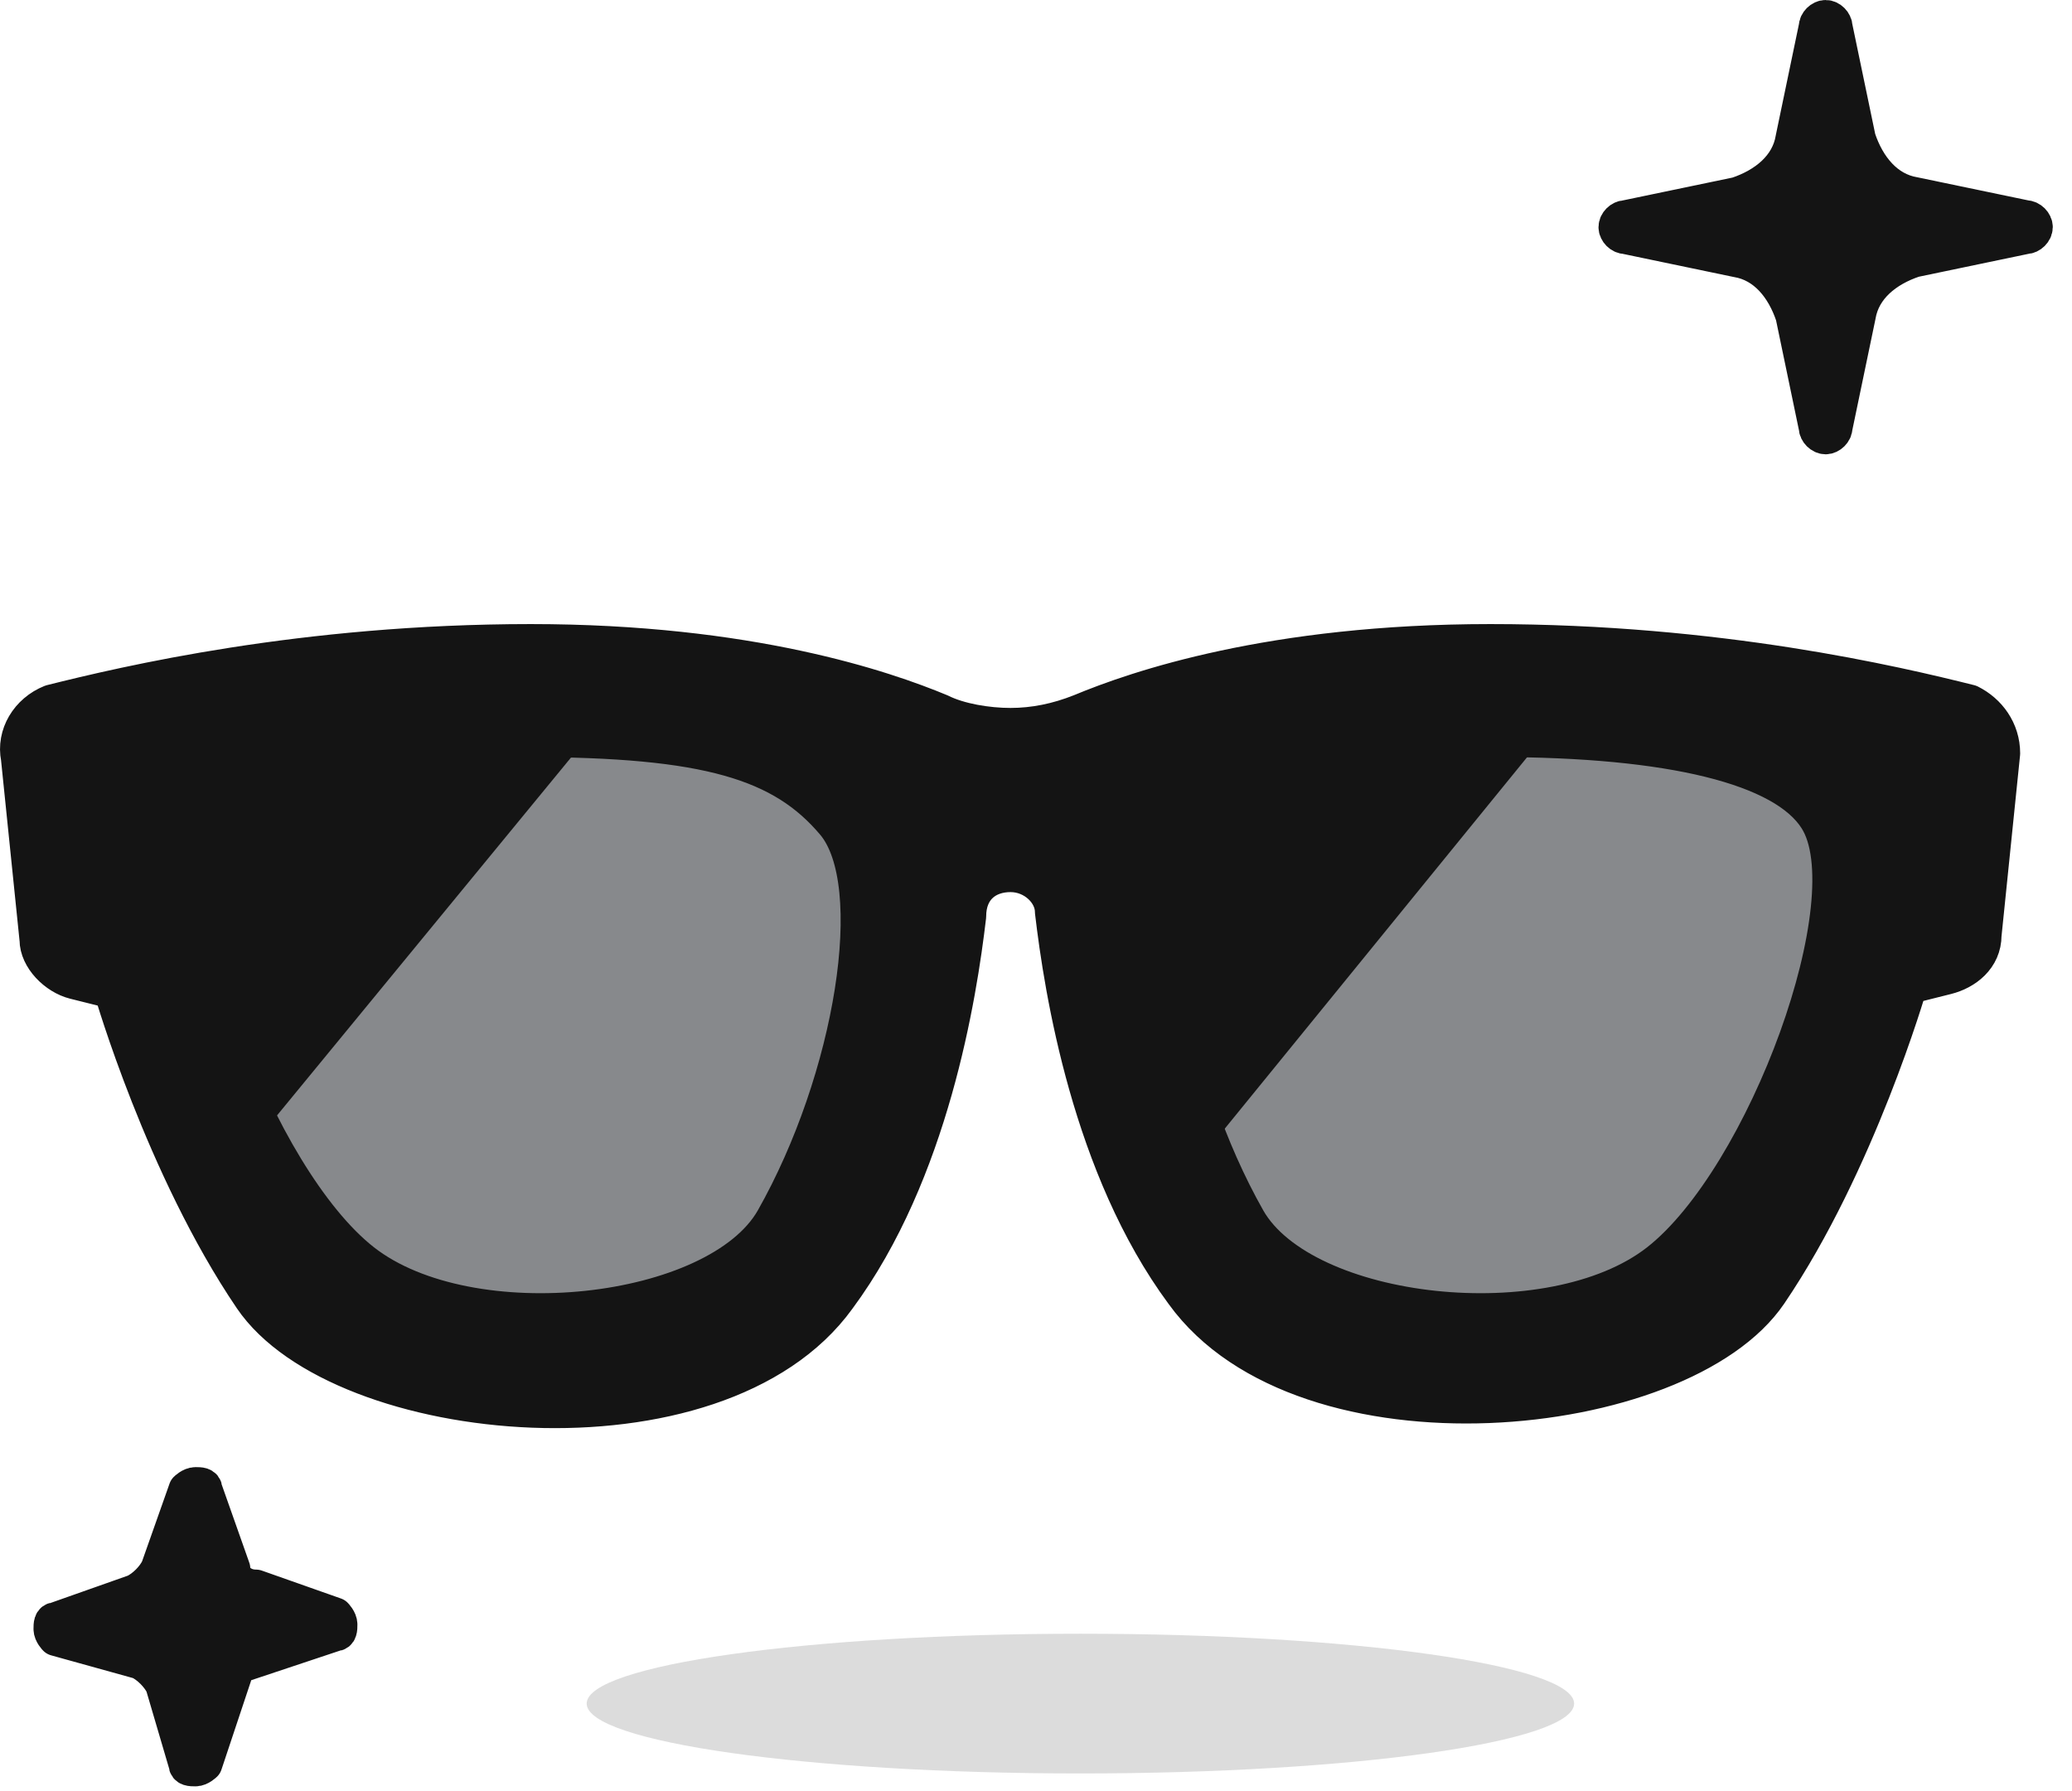
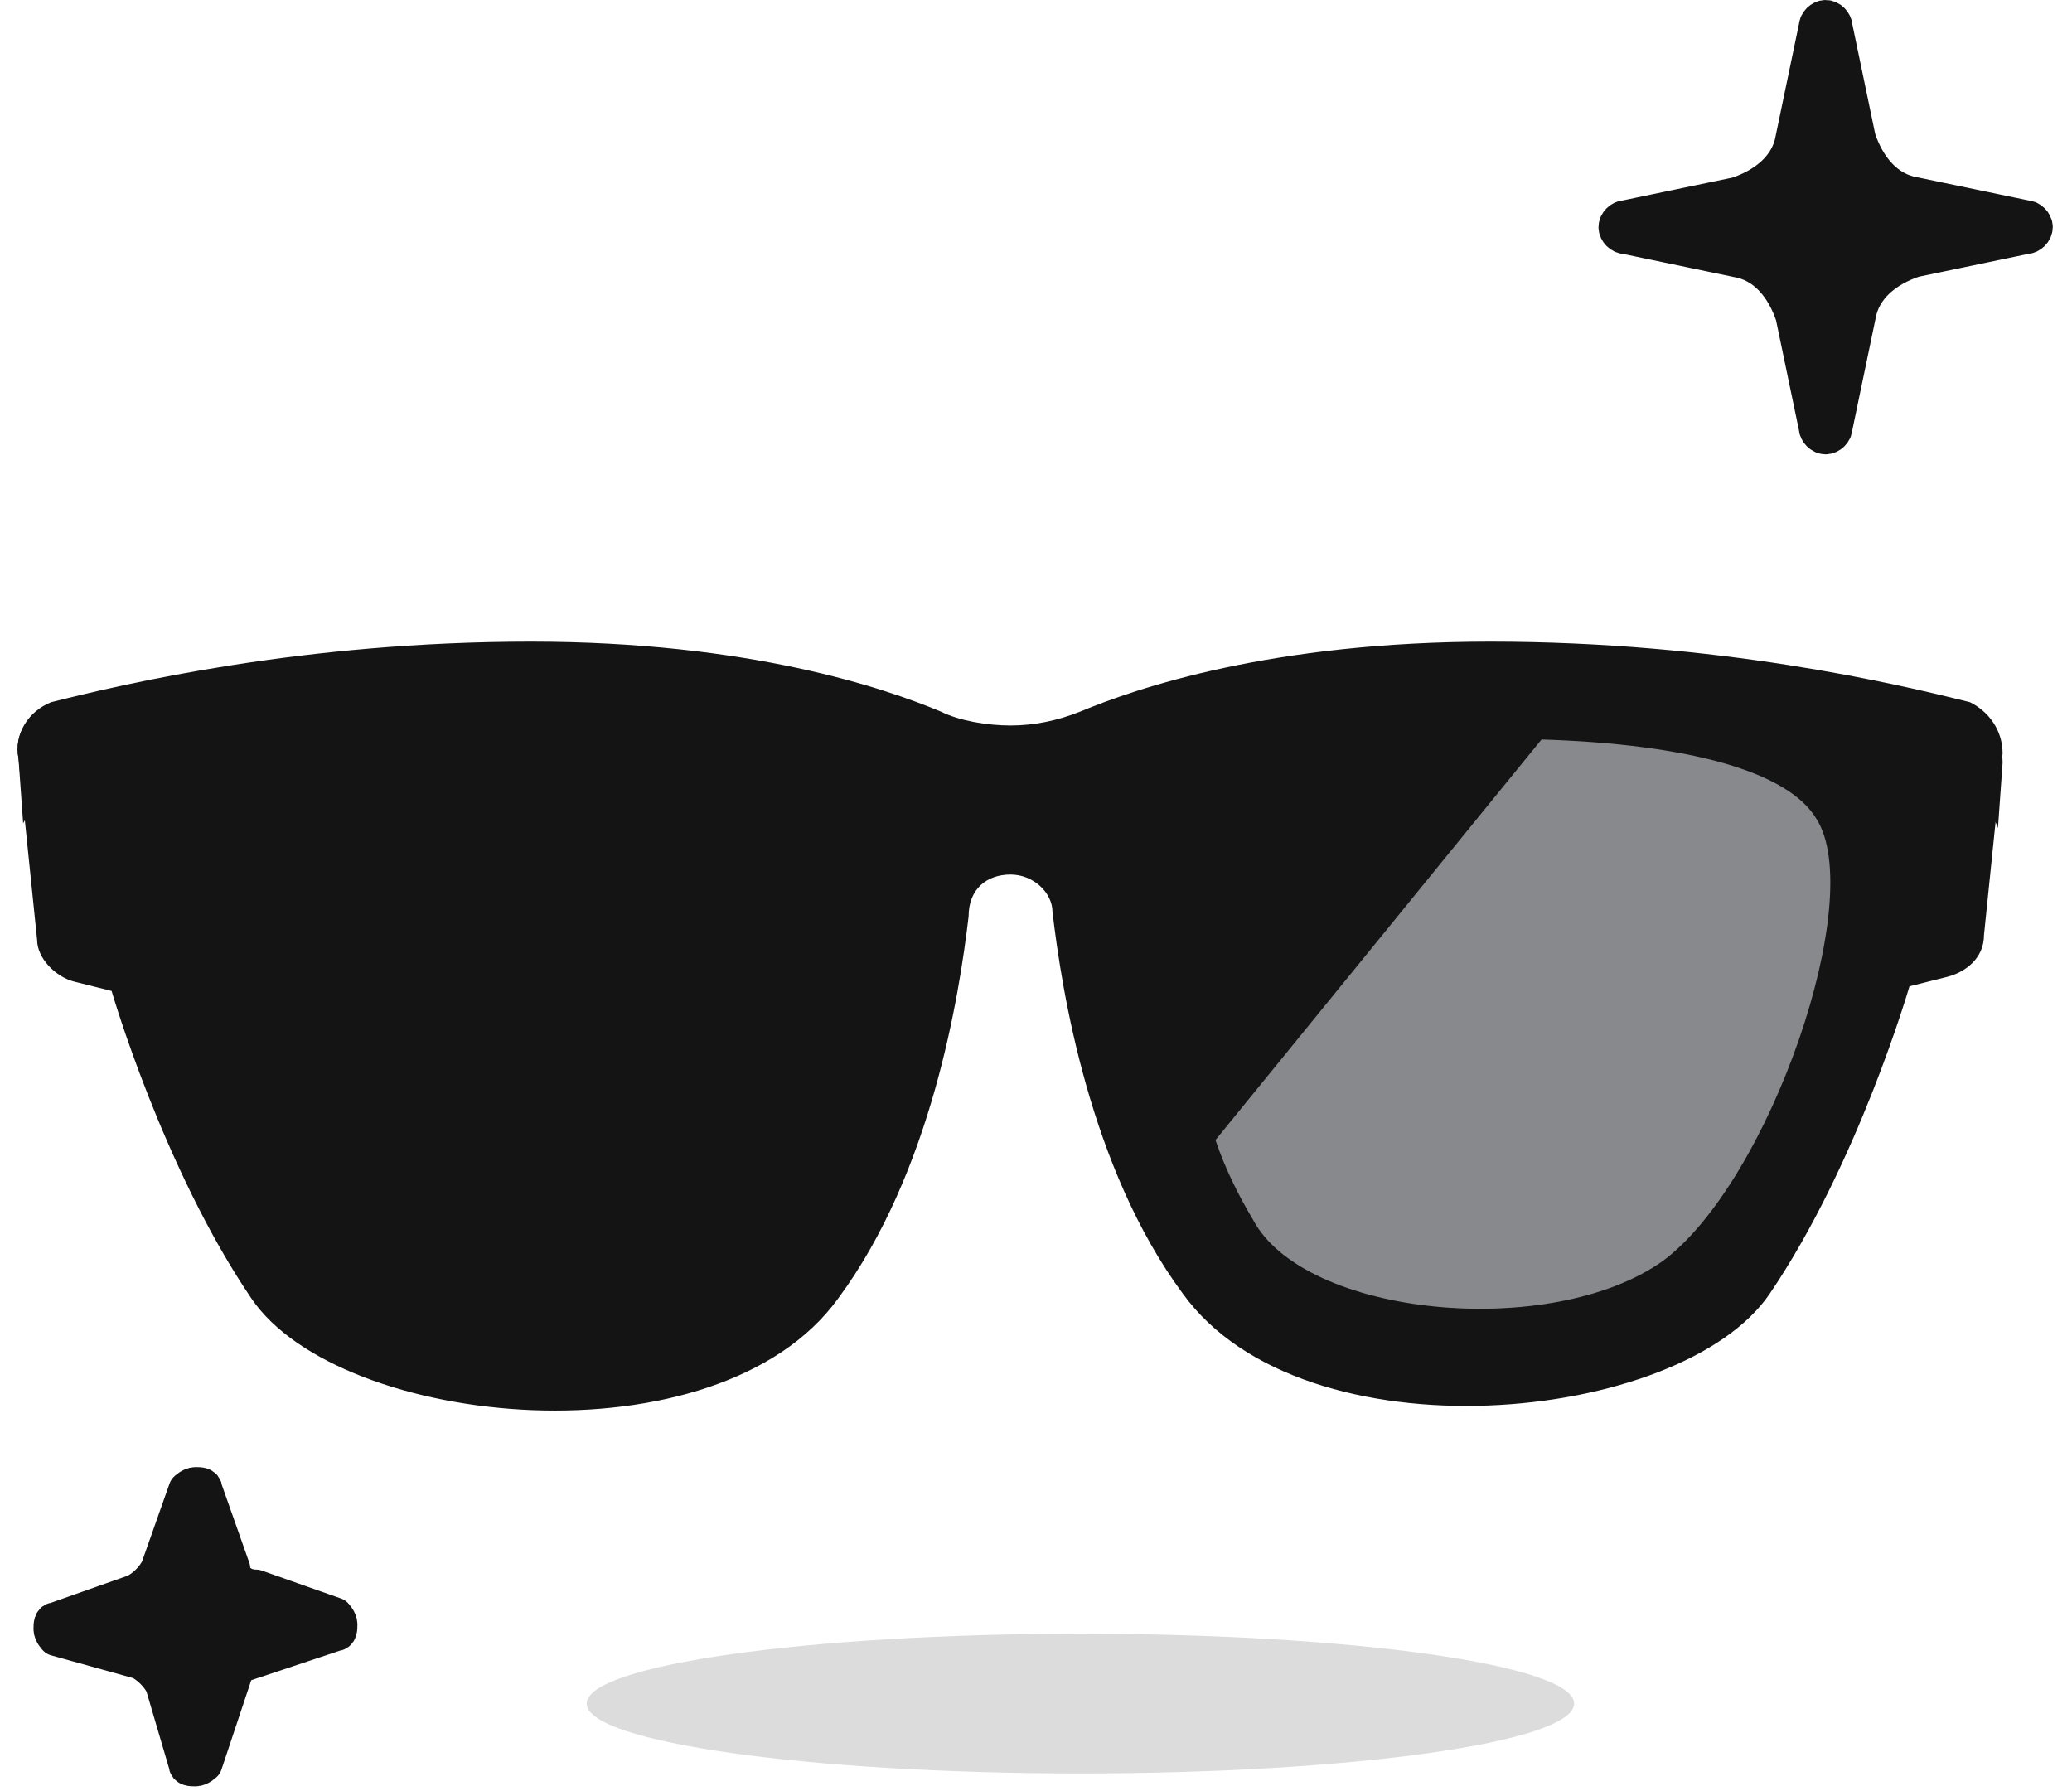
<svg xmlns="http://www.w3.org/2000/svg" width="59" height="51" viewBox="0 0 59 51" fill="none">
  <path opacity="0.15" d="M30.764 50.5C38.529 50.5 44.823 49.609 44.823 48.51C44.823 47.412 38.529 46.521 30.764 46.521C23 46.521 16.706 47.412 16.706 48.51C16.706 49.609 23 50.5 30.764 50.5Z" fill="#141414" />
  <path d="M52.913 8.988C53.046 8.192 53.709 7.662 54.505 7.397L57.688 6.733C57.82 6.733 57.953 6.601 57.953 6.468C57.953 6.336 57.82 6.203 57.688 6.203L54.505 5.54C53.709 5.407 53.178 4.744 52.913 3.948L52.25 0.765C52.25 0.633 52.117 0.5 51.985 0.5C51.852 0.5 51.719 0.633 51.719 0.765L51.056 3.948C50.924 4.744 50.261 5.275 49.465 5.54L46.282 6.203C46.149 6.203 46.017 6.336 46.017 6.468C46.017 6.601 46.149 6.733 46.282 6.733L49.465 7.397C50.261 7.529 50.791 8.192 51.056 8.988L51.719 12.171C51.719 12.304 51.852 12.436 51.985 12.436C52.117 12.436 52.25 12.304 52.25 12.171L52.913 8.988Z" fill="#141414" stroke="#141414" stroke-miterlimit="10" stroke-linecap="round" stroke-linejoin="round" />
  <path d="M6.759 47.449L9.544 46.521C9.677 46.521 9.677 46.388 9.677 46.256C9.677 46.123 9.544 45.99 9.544 45.99L7.29 45.195C6.892 45.195 6.627 44.929 6.627 44.664L5.831 42.41C5.831 42.277 5.698 42.277 5.566 42.277C5.433 42.277 5.3 42.41 5.3 42.41L4.504 44.664C4.372 44.929 4.107 45.195 3.841 45.327L1.587 46.123C1.454 46.123 1.454 46.256 1.454 46.388C1.454 46.521 1.587 46.654 1.587 46.654L3.974 47.317C4.239 47.449 4.504 47.715 4.637 47.98L5.3 50.234C5.3 50.367 5.433 50.367 5.566 50.367C5.698 50.367 5.831 50.234 5.831 50.234L6.759 47.449Z" fill="#141414" stroke="#141414" stroke-miterlimit="10" stroke-linecap="round" stroke-linejoin="round" />
  <path d="M28.775 24.903C29.438 24.903 29.969 25.433 29.969 25.964C30.234 28.218 31.03 33.258 33.682 36.839C37.131 41.614 47.873 40.553 50.393 36.839C52.913 33.126 54.372 28.086 54.372 28.086L55.433 27.82C55.963 27.688 56.494 27.29 56.494 26.627L57.024 21.454C57.024 20.791 56.627 20.261 56.096 19.996C53.974 19.465 48.934 18.271 42.436 18.271C36.202 18.271 32.356 19.598 30.765 20.261C30.101 20.526 29.438 20.659 28.775 20.659C28.112 20.659 27.316 20.526 26.786 20.261C25.194 19.598 21.348 18.271 15.115 18.271C8.616 18.271 3.576 19.465 1.454 19.996C0.791 20.261 0.393 20.924 0.526 21.587L1.056 26.759C1.056 27.29 1.587 27.82 2.117 27.953L3.178 28.218C3.178 28.218 4.637 33.258 7.157 36.972C9.677 40.685 20.42 41.746 23.868 36.972C26.52 33.391 27.316 28.351 27.581 26.096C27.581 25.301 28.112 24.903 28.775 24.903Z" fill="#141414" />
  <path d="M0.659 23.444C0.791 23.179 1.056 22.914 1.454 22.914C3.576 22.383 8.616 21.19 15.115 21.19C21.348 21.19 25.194 22.516 26.786 23.179C27.449 23.444 28.112 23.577 28.775 23.577C29.438 23.577 30.234 23.444 30.765 23.179C32.356 22.516 36.202 21.19 42.436 21.19C48.934 21.19 53.974 22.383 56.096 22.914C56.494 23.046 56.759 23.179 56.892 23.577L57.024 21.72C57.024 21.057 56.627 20.526 56.096 20.261C53.974 19.731 48.934 18.537 42.436 18.537C36.202 18.537 32.356 19.863 30.765 20.526C30.101 20.792 29.438 20.924 28.775 20.924C28.112 20.924 27.316 20.792 26.786 20.526C25.194 19.863 21.348 18.537 15.115 18.537C8.616 18.537 3.576 19.731 1.454 20.261C0.791 20.261 0.393 20.924 0.526 21.587L0.659 23.444Z" fill="#141414" />
-   <path d="M28.775 24.903C29.438 24.903 29.969 25.433 29.969 25.964C30.234 28.218 31.03 33.258 33.682 36.839C37.131 41.614 47.873 40.553 50.393 36.839C52.913 33.126 54.372 28.086 54.372 28.086L55.433 27.82C55.963 27.688 56.494 27.29 56.494 26.627L57.024 21.454C57.024 20.791 56.627 20.261 56.096 19.996C53.974 19.465 48.934 18.271 42.436 18.271C36.202 18.271 32.356 19.598 30.765 20.261C30.101 20.526 29.438 20.659 28.775 20.659C28.112 20.659 27.316 20.526 26.786 20.261C25.194 19.598 21.348 18.271 15.115 18.271C8.616 18.271 3.576 19.465 1.454 19.996C0.791 20.261 0.393 20.924 0.526 21.587L1.056 26.759C1.056 27.29 1.587 27.82 2.117 27.953L3.178 28.218C3.178 28.218 4.637 33.258 7.157 36.972C9.677 40.685 20.42 41.746 23.868 36.972C26.52 33.391 27.316 28.351 27.581 26.096C27.581 25.301 28.112 24.903 28.775 24.903Z" stroke="#141414" stroke-miterlimit="10" stroke-linecap="round" stroke-linejoin="round" />
-   <path d="M5.831 23.312C4.372 25.566 7.29 33.524 10.34 35.911C13.391 38.298 20.42 37.503 22.011 34.718C24.266 30.739 25.194 25.169 23.735 23.444C22.277 21.72 20.155 21.057 14.982 21.057C10.075 21.057 6.759 21.853 5.831 23.312Z" fill="#141414" />
-   <path d="M21.879 34.85C24.133 30.871 25.062 25.301 23.603 23.577C22.409 22.118 20.552 21.322 16.573 21.189L7.422 32.33C8.218 33.922 9.146 35.248 10.075 35.911C13.39 38.298 20.42 37.502 21.879 34.85Z" fill="#87898C" />
+   <path d="M5.831 23.312C4.372 25.566 7.29 33.524 10.34 35.911C24.266 30.739 25.194 25.169 23.735 23.444C22.277 21.72 20.155 21.057 14.982 21.057C10.075 21.057 6.759 21.853 5.831 23.312Z" fill="#141414" />
  <path d="M51.719 23.312C53.178 25.566 50.26 33.524 47.21 35.911C44.16 38.298 37.13 37.503 35.539 34.718C33.284 30.739 32.356 25.169 33.815 23.444C35.274 21.72 37.396 21.057 42.568 21.057C47.608 21.057 50.791 21.853 51.719 23.312Z" fill="#141414" />
  <path d="M51.719 23.312C50.924 21.985 48.139 21.19 43.895 21.057L34.611 32.463C34.876 33.259 35.274 34.054 35.672 34.718C37.131 37.503 44.16 38.166 47.343 35.911C50.393 33.657 53.178 25.566 51.719 23.312Z" fill="#87898C" />
  <path d="M5.831 23.312C4.372 25.566 7.29 33.524 10.34 35.911C13.391 38.298 20.42 37.503 22.011 34.718C24.266 30.739 25.194 25.169 23.735 23.444C22.277 21.72 20.155 21.057 14.982 21.057C10.075 21.057 6.759 21.853 5.831 23.312Z" stroke="#141414" stroke-miterlimit="10" stroke-linecap="round" stroke-linejoin="round" />
-   <path d="M51.719 23.312C53.178 25.566 50.26 33.524 47.21 35.911C44.16 38.298 37.13 37.503 35.539 34.718C33.284 30.739 32.356 25.169 33.815 23.444C35.274 21.72 37.396 21.057 42.568 21.057C47.608 21.057 50.791 21.853 51.719 23.312Z" stroke="#141414" stroke-miterlimit="10" stroke-linecap="round" stroke-linejoin="round" />
</svg>